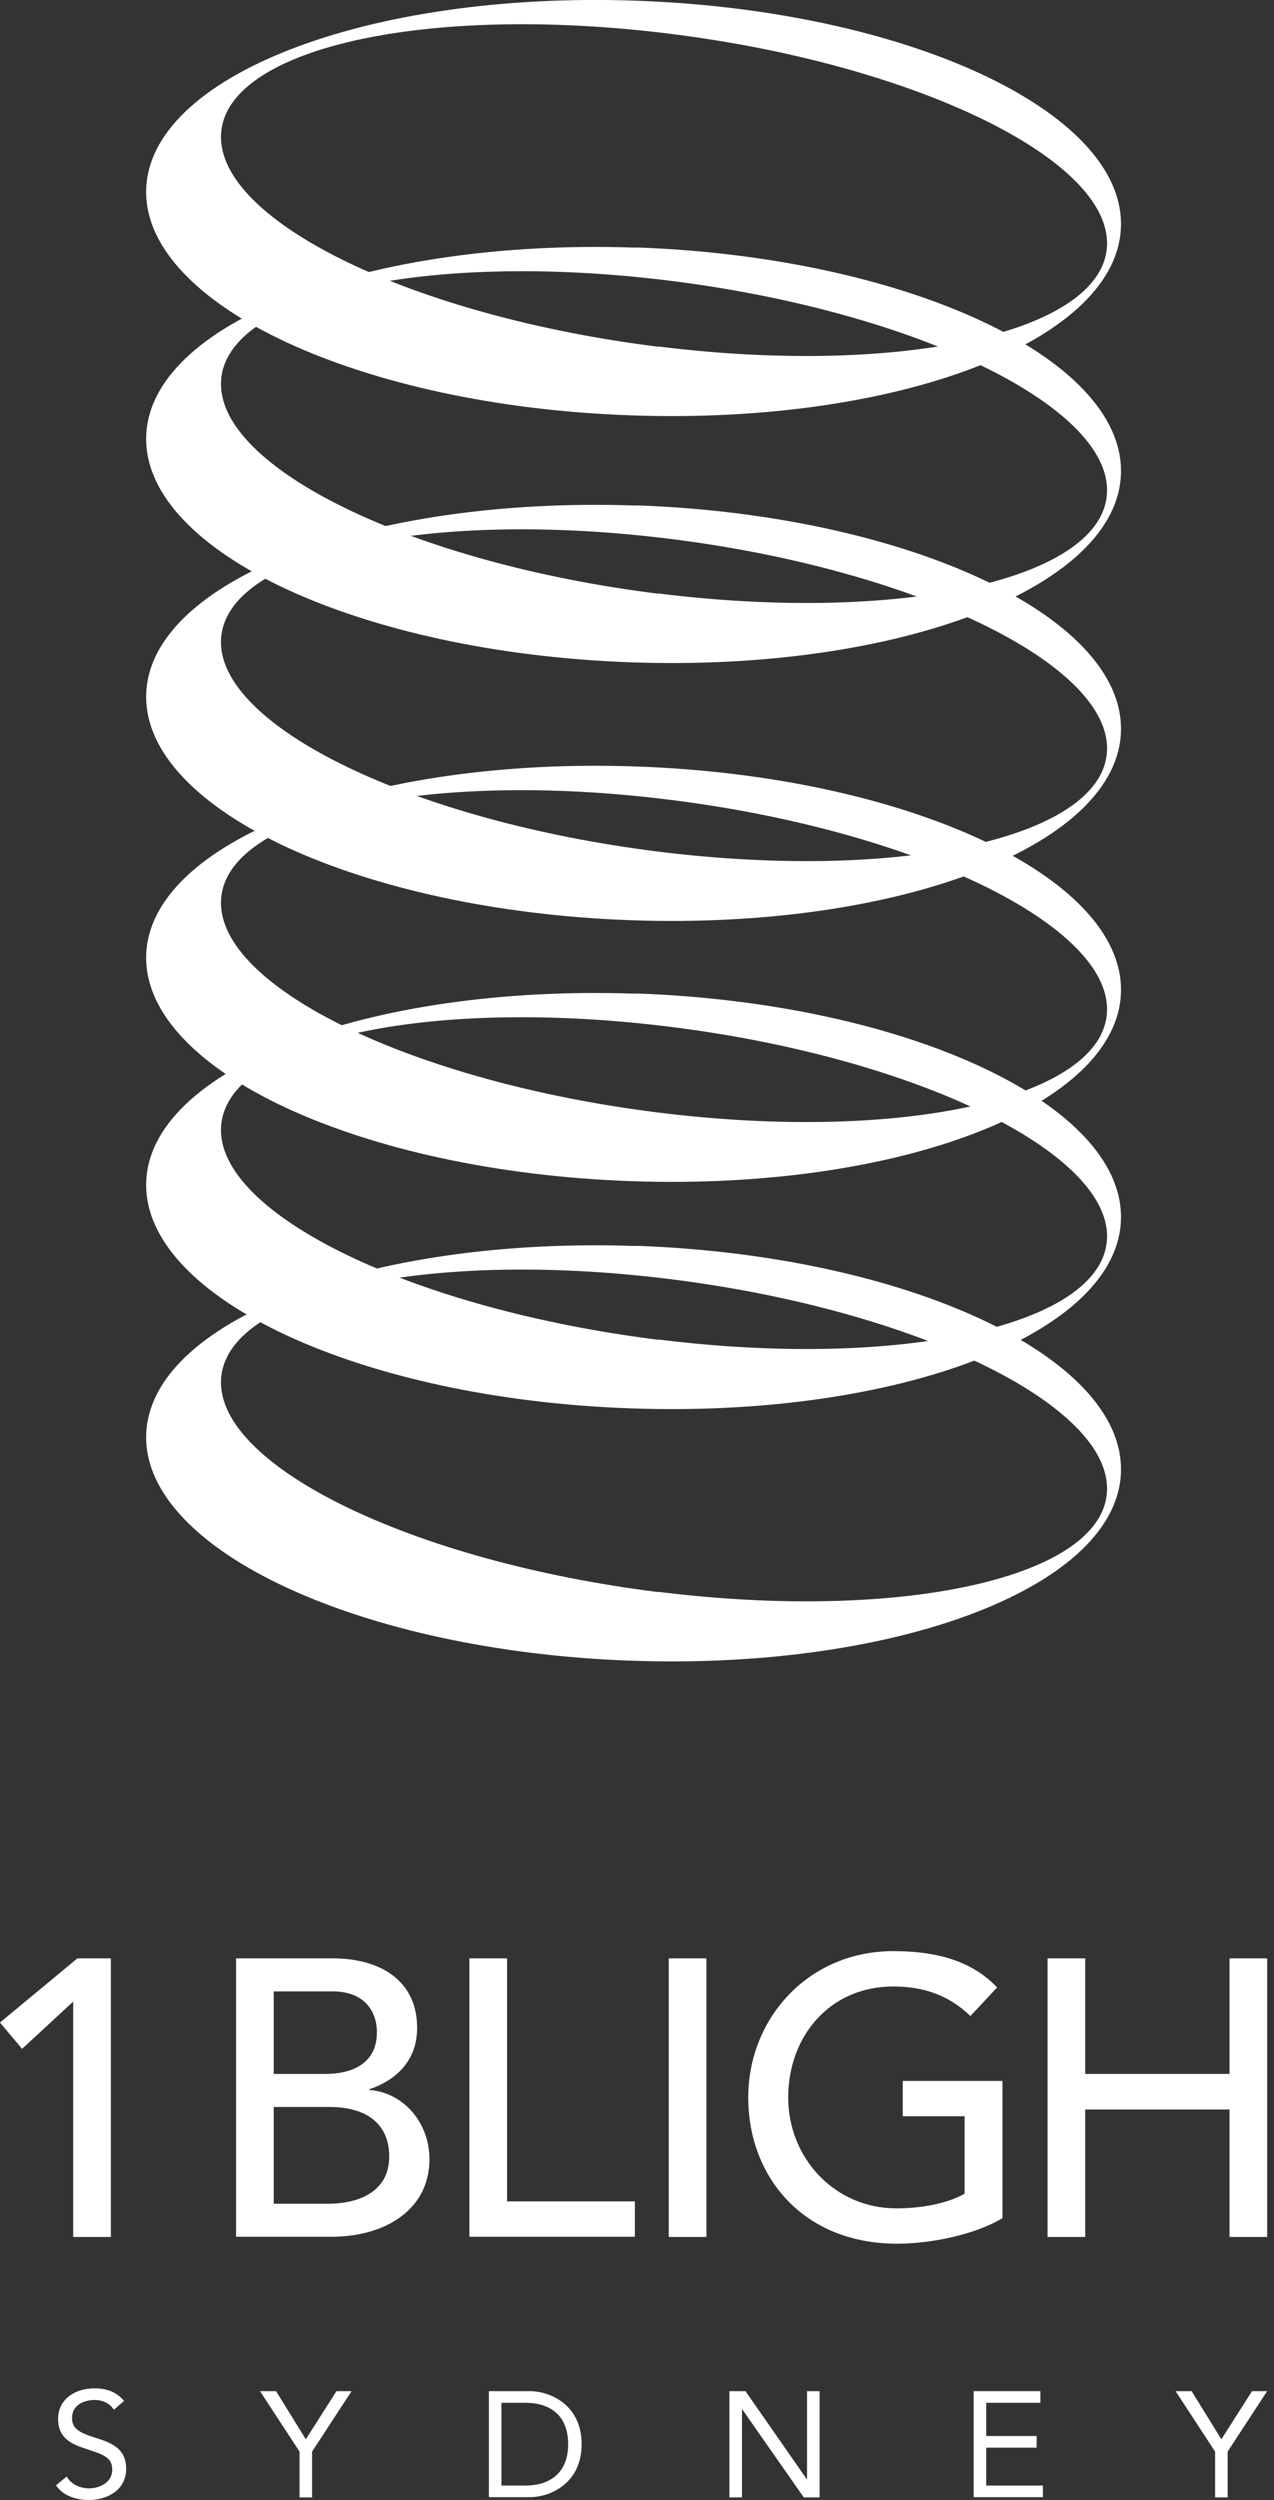
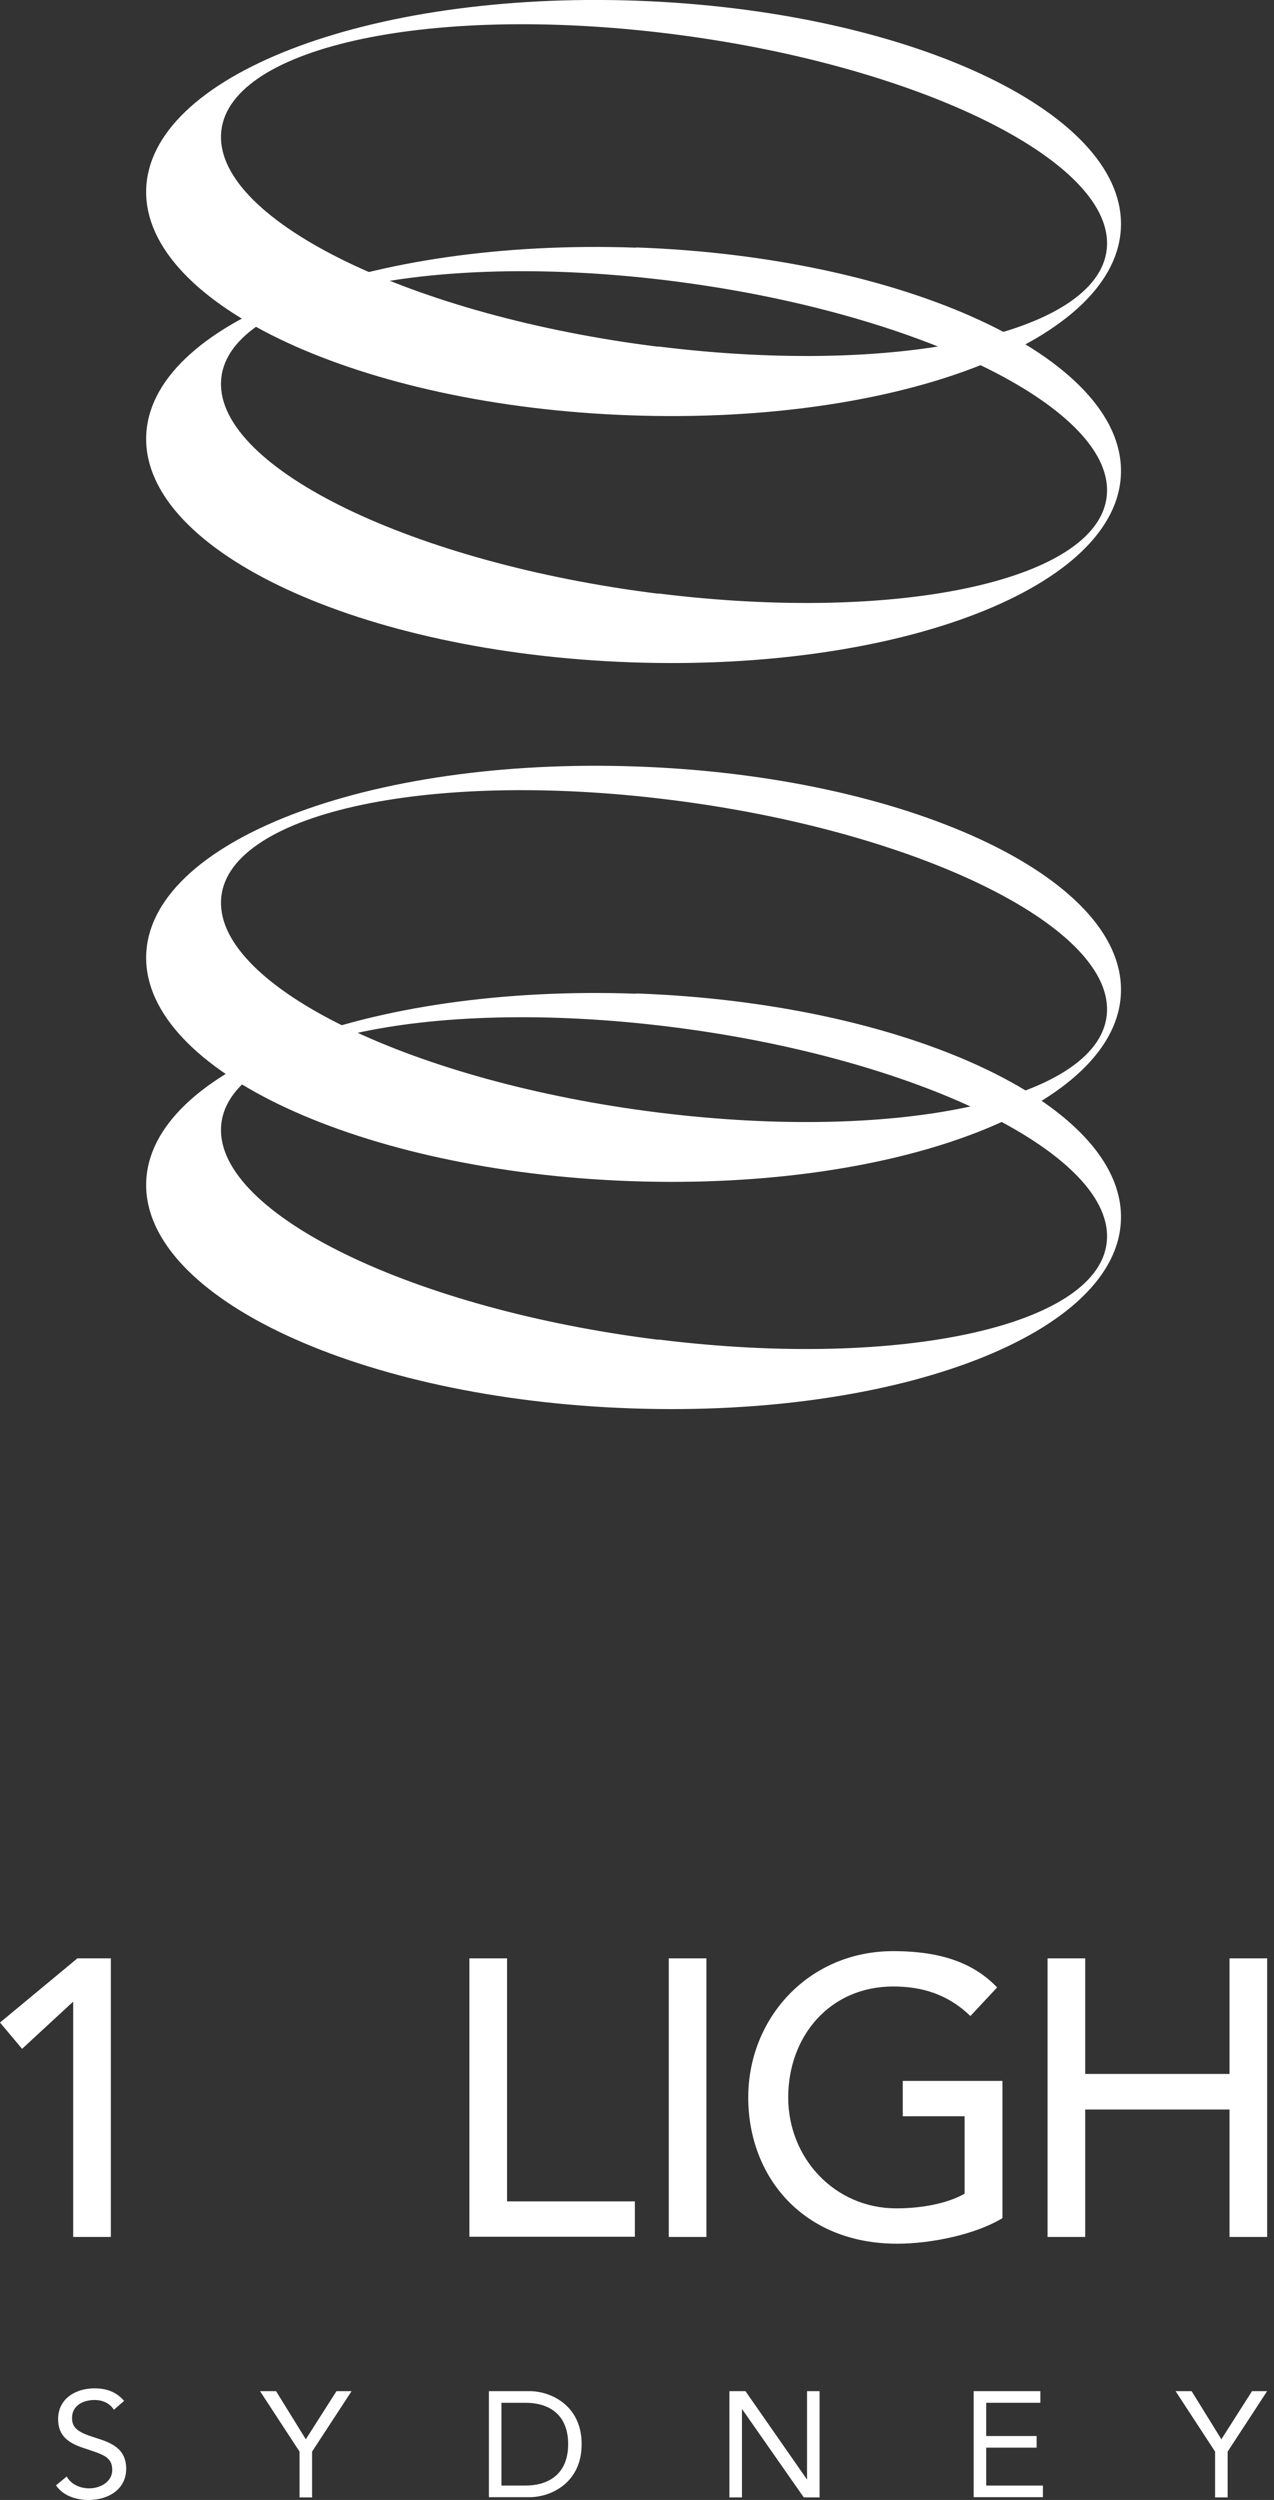
<svg xmlns="http://www.w3.org/2000/svg" width="51" height="100" viewBox="0 0 51 100" fill="none">
  <rect x="0" y="0" width="51" height="100" fill="#333333" stroke="none" />
  <g clip-path="url(#clip0_173_14481)">
    <path d="M4.558 96.391C4.391 96.121 4.093 96 3.786 96C3.34 96 2.884 96.214 2.884 96.716C2.884 97.107 3.098 97.284 3.777 97.498C4.437 97.702 5.051 97.926 5.051 98.754C5.051 99.581 4.326 100 3.553 100C3.06 100 2.53 99.842 2.242 99.414L2.67 99.061C2.846 99.377 3.209 99.535 3.572 99.535C4 99.535 4.493 99.284 4.493 98.8C4.493 98.279 4.139 98.186 3.386 97.935C2.781 97.74 2.326 97.47 2.326 96.763C2.326 95.944 3.033 95.535 3.777 95.535C4.251 95.535 4.651 95.665 4.967 96.037L4.549 96.4L4.558 96.391Z" fill="white" />
    <path d="M11.991 98.065L10.409 95.647H11.051L12.242 97.572L13.47 95.647H14.074L12.493 98.065V99.898H11.991V98.065Z" fill="white" />
    <path d="M19.572 95.647H21.2C22.037 95.647 23.284 96.205 23.284 97.767C23.284 99.33 22.037 99.888 21.2 99.888H19.572V95.637V95.647ZM20.074 99.423H21.032C22 99.423 22.744 98.93 22.744 97.767C22.744 96.605 22.009 96.112 21.032 96.112H20.074V99.423Z" fill="white" />
    <path d="M29.2 95.647H29.842L32.298 99.172H32.307V95.647H32.809V99.898H32.177L29.712 96.372H29.702V99.898H29.2V95.647Z" fill="white" />
    <path d="M38.977 95.647H41.647V96.112H39.479V97.442H41.498V97.907H39.479V99.423H41.749V99.888H38.977V95.637V95.647Z" fill="white" />
    <path d="M48.642 98.065L47.06 95.647H47.702L48.893 97.572L50.121 95.647H50.725L49.144 98.065V99.898H48.642V98.065Z" fill="white" />
-     <path d="M25.47 49.842C14.688 49.46 5.916 52.865 5.851 57.442C5.786 62.028 14.484 66.046 25.256 66.428C36.037 66.809 44.819 63.405 44.874 58.819C44.94 54.242 36.251 50.214 25.47 49.833V49.842ZM26.354 63.684C16.558 62.465 8.716 58.67 8.847 55.209C8.977 51.758 17.014 49.944 26.809 51.163C36.605 52.381 44.447 56.177 44.316 59.628C44.186 63.088 36.149 64.893 26.354 63.674V63.684Z" fill="white" />
    <path d="M25.47 39.749C14.688 39.367 5.916 42.772 5.851 47.349C5.786 51.935 14.484 55.963 25.256 56.335C36.037 56.716 44.819 53.312 44.874 48.726C44.94 44.149 36.251 40.121 25.47 39.739V39.749ZM26.354 53.591C16.558 52.372 8.716 48.577 8.847 45.116C8.977 41.656 17.014 39.851 26.809 41.07C36.605 42.288 44.447 46.084 44.316 49.535C44.186 52.995 36.149 54.8 26.354 53.581V53.591Z" fill="white" />
    <path d="M25.47 30.66C14.688 30.279 5.916 33.684 5.851 38.26C5.786 42.846 14.484 46.865 25.256 47.246C36.037 47.628 44.819 44.223 44.874 39.637C44.94 35.06 36.251 31.032 25.47 30.66ZM26.354 44.502C16.558 43.284 8.716 39.488 8.847 36.028C8.977 32.577 17.014 30.763 26.809 31.991C36.605 33.209 44.447 37.005 44.316 40.456C44.186 43.916 36.149 45.721 26.354 44.502Z" fill="white" />
-     <path d="M25.47 20.223C14.688 19.842 5.916 23.247 5.851 27.823C5.786 32.409 14.484 36.428 25.256 36.809C36.037 37.191 44.819 33.786 44.874 29.2C44.94 24.623 36.251 20.595 25.47 20.214V20.223ZM26.354 34.065C16.558 32.846 8.716 29.051 8.847 25.6C8.977 22.14 17.014 20.335 26.809 21.553C36.605 22.772 44.447 26.567 44.316 30.019C44.186 33.479 36.149 35.284 26.354 34.065Z" fill="white" />
    <path d="M25.47 9.907C14.688 9.526 5.916 12.93 5.851 17.507C5.786 22.093 14.484 26.112 25.256 26.493C36.037 26.874 44.819 23.47 44.874 18.884C44.94 14.307 36.251 10.279 25.47 9.898V9.907ZM26.354 23.749C16.558 22.53 8.716 18.735 8.847 15.274C8.977 11.823 17.014 10.009 26.809 11.228C36.605 12.447 44.447 16.242 44.316 19.693C44.186 23.154 36.149 24.958 26.354 23.739V23.749Z" fill="white" />
    <path d="M25.47 0.028C14.698 -0.354 5.916 3.051 5.851 7.628C5.786 12.214 14.484 16.242 25.256 16.614C36.037 16.995 44.819 13.591 44.874 9.005C44.94 4.428 36.251 0.409 25.47 0.028ZM26.354 13.87C16.558 12.651 8.716 8.856 8.847 5.395C8.977 1.944 17.014 0.13 26.809 1.349C36.605 2.567 44.447 6.363 44.316 9.814C44.186 13.274 36.149 15.079 26.354 13.86V13.87Z" fill="white" />
    <path d="M2.93 80.065L0.884 81.954L0 80.902L3.098 78.335H4.437V89.479H2.93V80.065Z" fill="white" />
-     <path d="M9.442 78.335H13.312C15.246 78.335 16.698 79.237 16.698 81.116C16.698 82.391 15.907 83.191 14.781 83.572V83.6C16.121 83.693 17.191 84.874 17.191 86.372C17.191 88.372 15.442 89.47 13.274 89.47H9.451V78.326L9.442 78.335ZM10.949 82.958H13.014C14.158 82.958 15.088 82.502 15.088 81.293C15.088 80.409 14.54 79.656 13.33 79.656H10.958V82.958H10.949ZM10.949 88.149H13.172C14.084 88.149 15.581 87.832 15.581 86.26C15.581 84.939 14.651 84.279 13.191 84.279H10.958V88.149H10.949Z" fill="white" />
    <path d="M18.791 78.335H20.298V88.056H25.414V89.47H18.791V78.326V78.335Z" fill="white" />
    <path d="M26.772 78.335H28.279V89.479H26.772V78.335Z" fill="white" />
    <path d="M40.13 83.237V88.726C39.042 89.386 37.265 89.749 35.916 89.749C32.139 89.749 29.953 87.061 29.953 83.898C29.953 80.735 32.363 78.046 35.758 78.046C37.805 78.046 39.051 78.595 39.916 79.498L38.846 80.642C37.935 79.758 36.884 79.46 35.758 79.46C33.209 79.46 31.553 81.46 31.553 83.898C31.553 86.335 33.423 88.335 35.879 88.335C36.93 88.335 37.944 88.13 38.614 87.749V84.651H36.139V83.237H40.121H40.13Z" fill="white" />
    <path d="M41.935 78.335H43.442V82.958H49.219V78.335H50.726V89.479H49.219V84.381H43.442V89.479H41.935V78.335Z" fill="white" />
  </g>
  <defs>
    <clipPath id="clip0_173_14481">
      <rect width="50.735" height="100" fill="white" />
    </clipPath>
  </defs>
</svg>